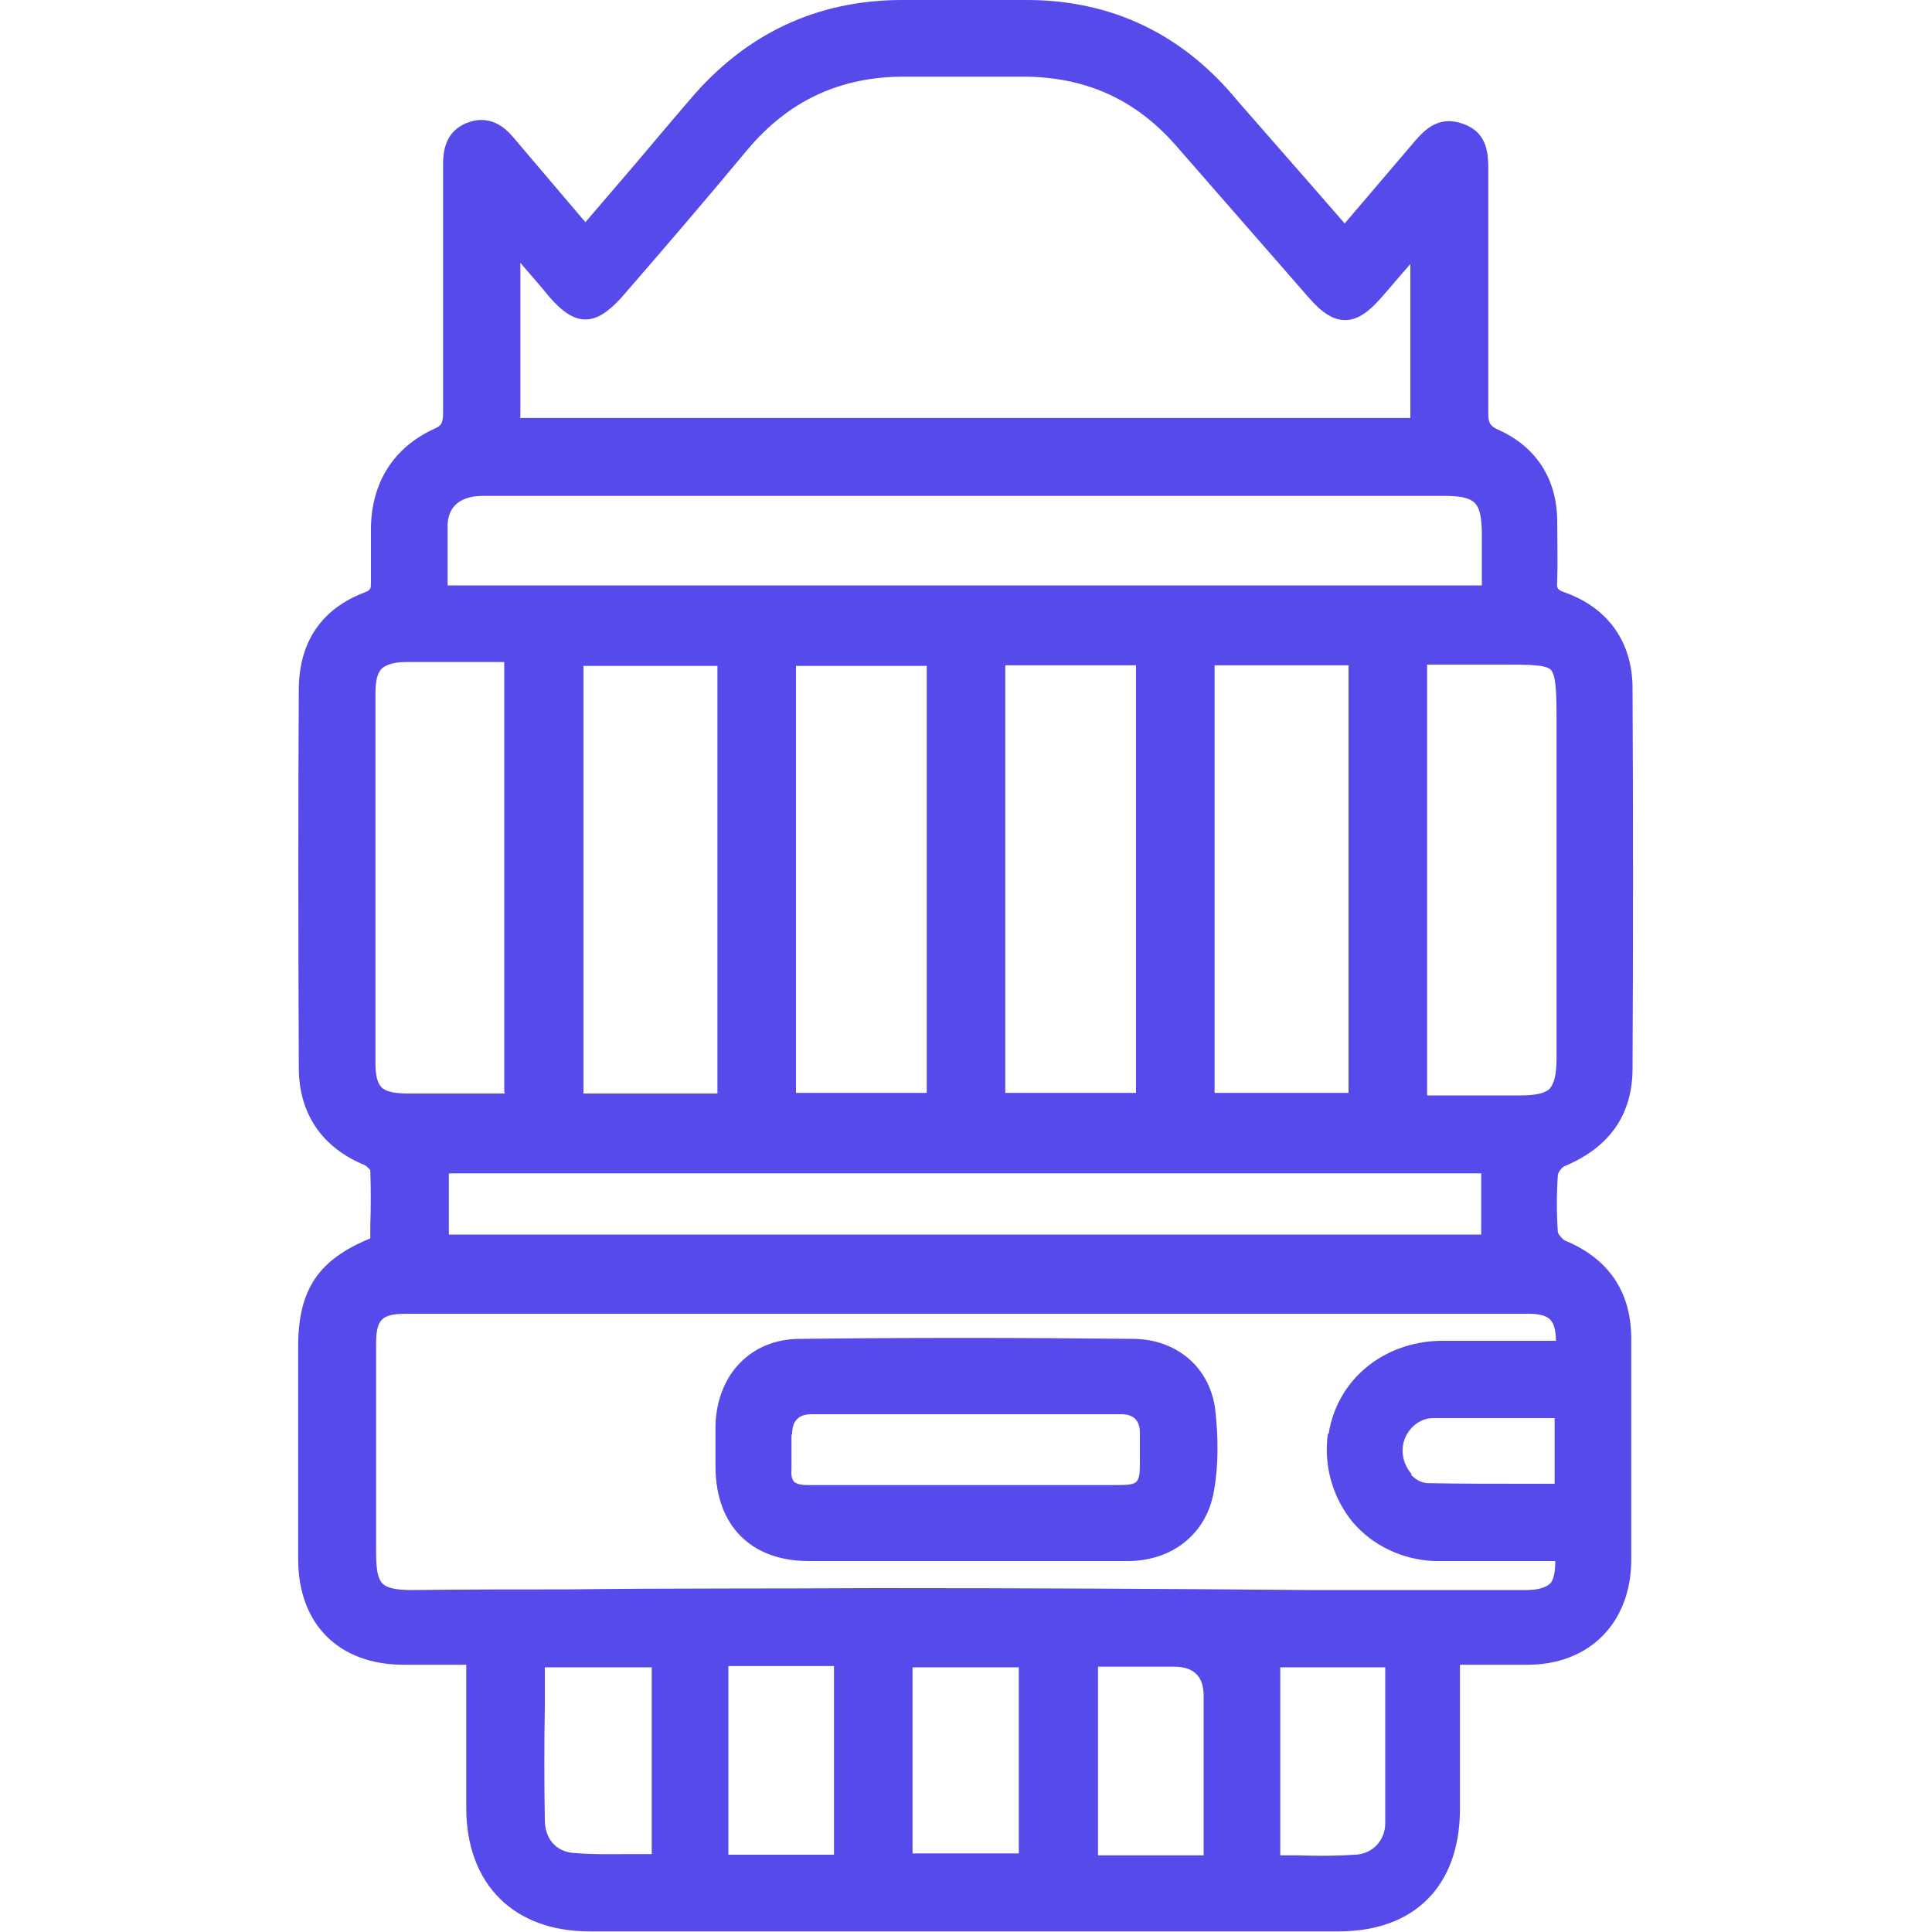
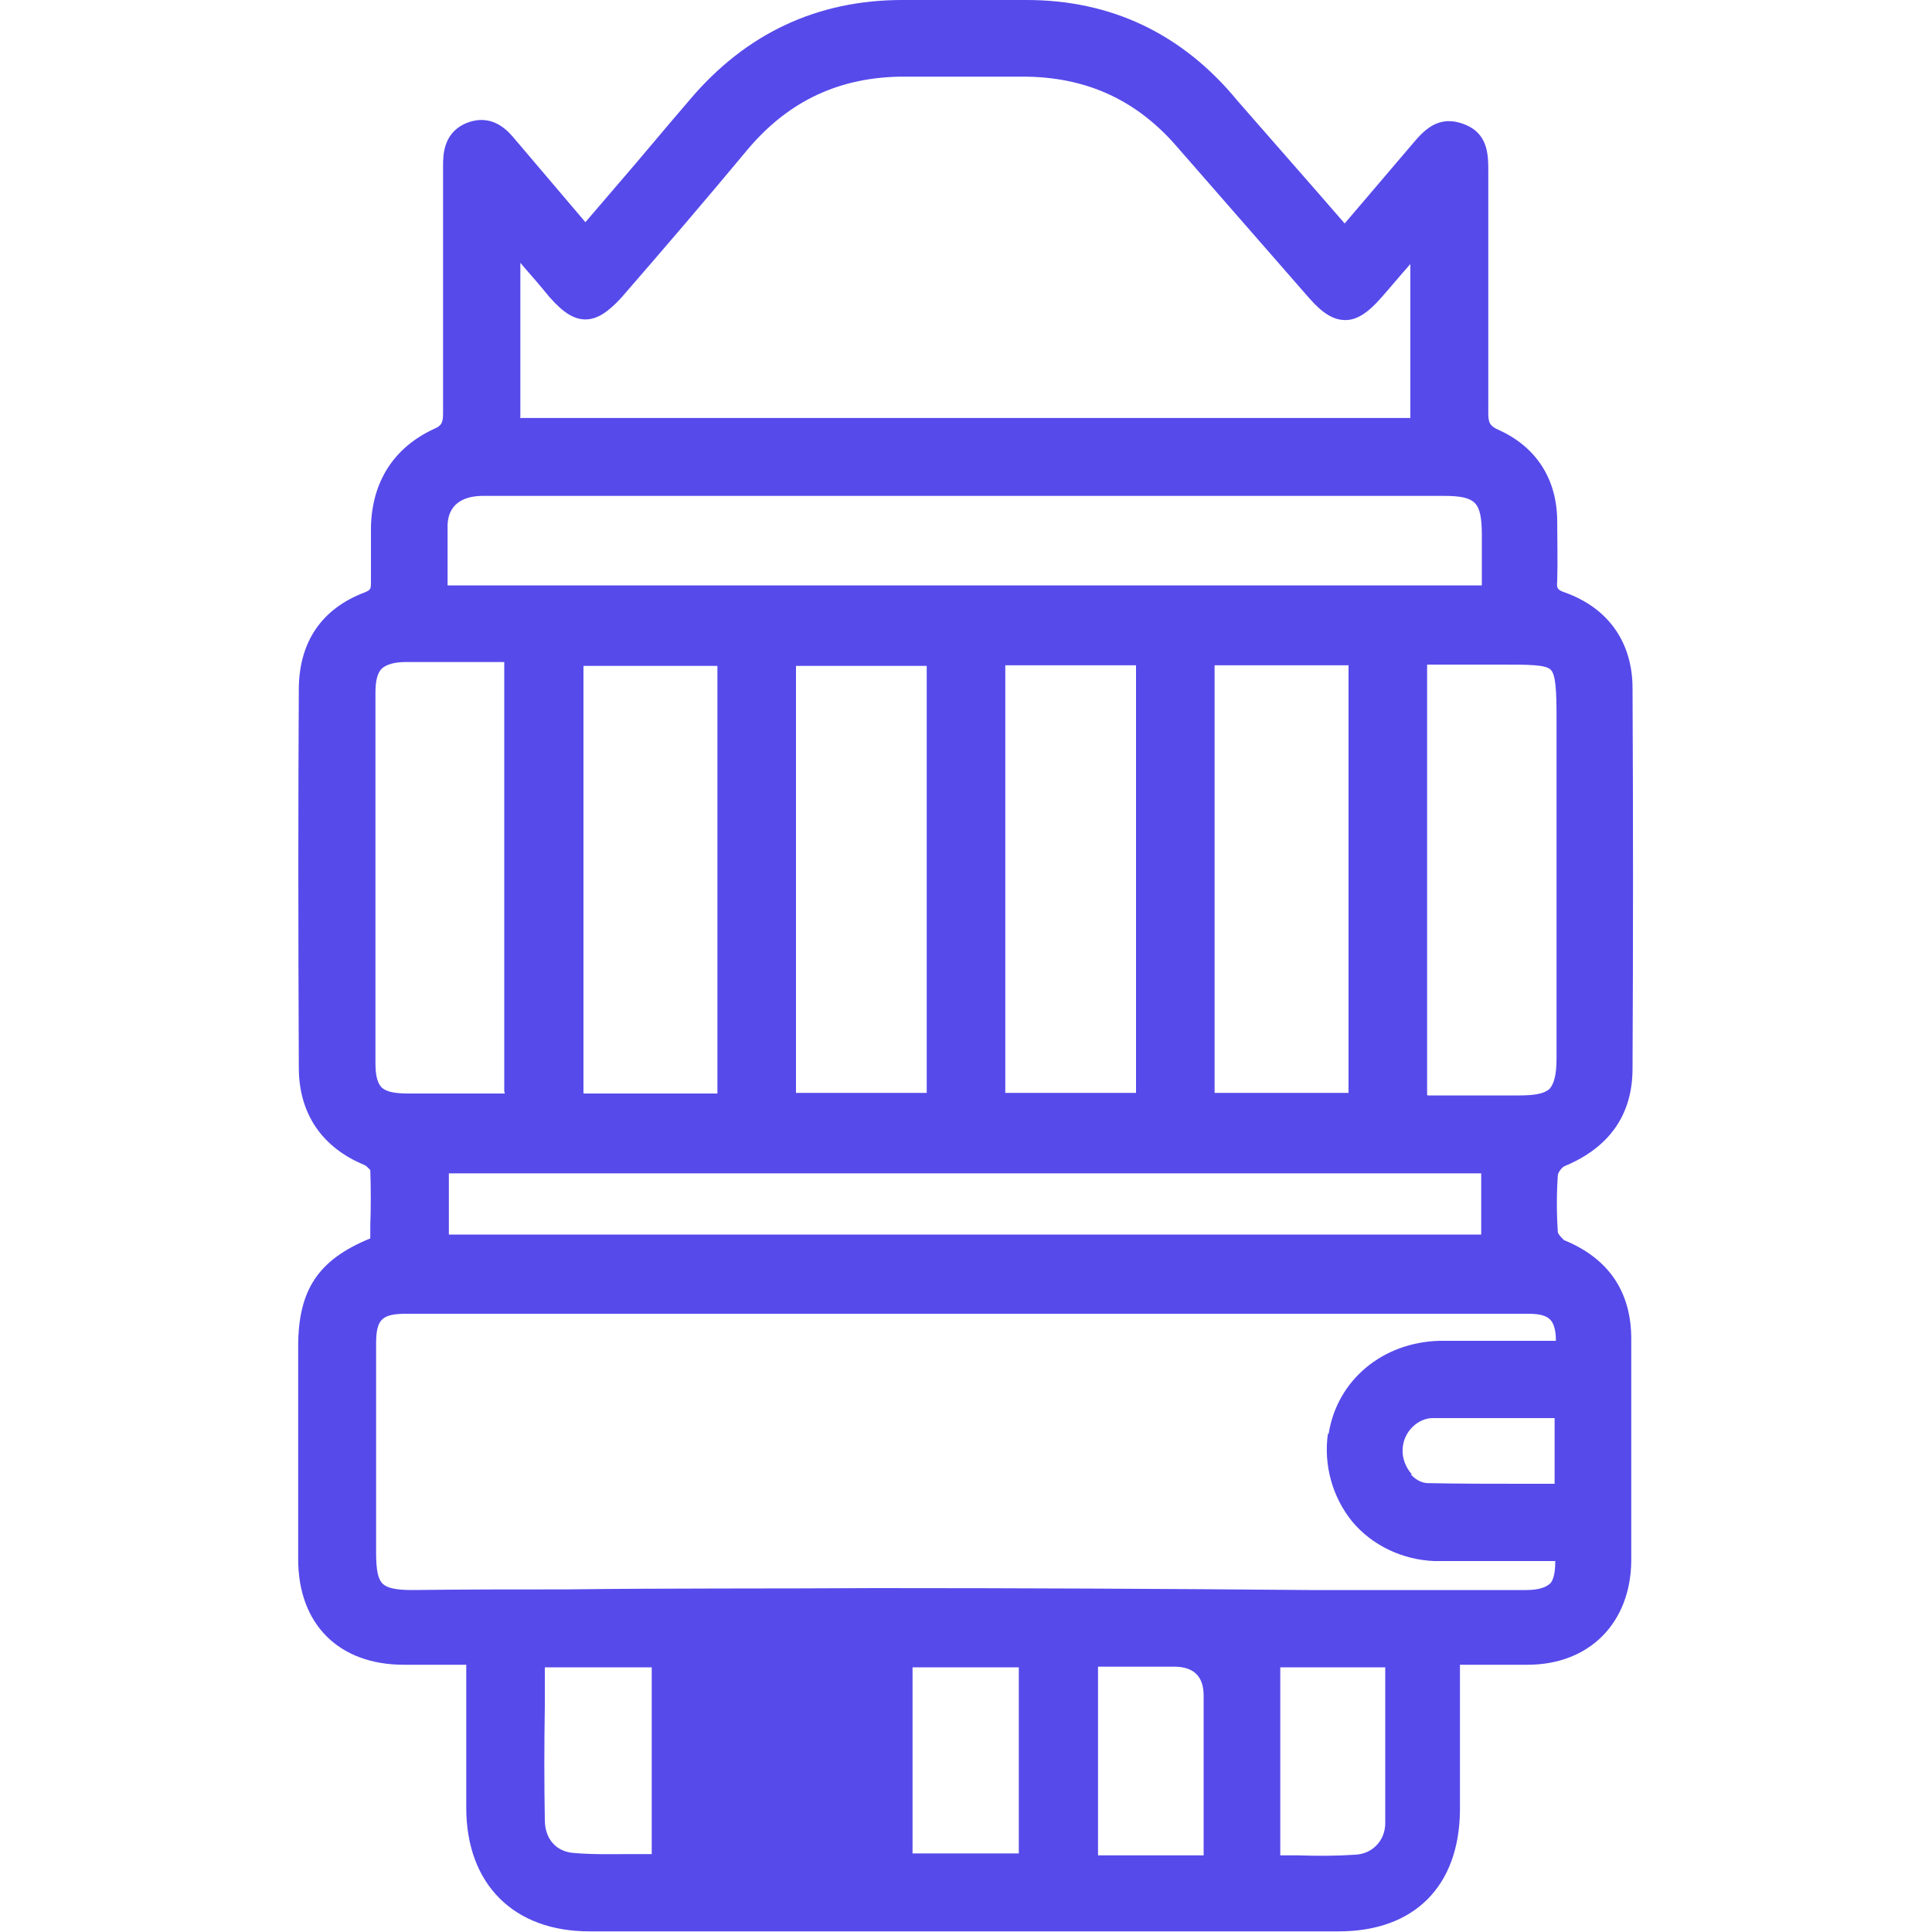
<svg xmlns="http://www.w3.org/2000/svg" id="Layer_1" data-name="Layer 1" viewBox="0 0 30 30">
-   <path d="M24.29,19.26s-.1-.09-.1-.13c-.02-.29-.02-.59,0-.88,0-.04.06-.12.1-.14.7-.29,1.06-.8,1.06-1.52.01-1.96.01-3.94,0-5.9,0-.72-.38-1.25-1.05-1.49-.12-.04-.13-.07-.12-.17.01-.33,0-.66,0-.96-.01-.64-.33-1.13-.9-1.39-.14-.06-.17-.11-.17-.26,0-.91,0-1.83,0-2.74v-.91s0-.09,0-.09c0-.26.01-.62-.4-.76-.4-.14-.62.13-.79.33l-1.04,1.22-.4-.46c-.43-.49-.84-.96-1.26-1.44C18.36.52,17.25,0,15.94,0,15.91,0,15.88,0,15.86,0c-.44,0-.88,0-1.32,0h-.53s0,0,0,0C12.69,0,11.58.52,10.71,1.55c-.38.44-.75.89-1.14,1.34l-.48.56-1.13-1.33c-.28-.33-.57-.28-.76-.19-.32.16-.32.49-.32.65v1.53c0,.77,0,1.53,0,2.3,0,.15-.02.2-.14.25-.63.29-.97.83-.98,1.54,0,.28,0,.56,0,.84,0,.1,0,.12-.1.16-.66.25-1.01.76-1.02,1.48-.01,1.77-.01,3.64,0,5.9,0,.71.36,1.24,1.02,1.51.04.02.08.07.09.08.01.29.01.58,0,.86v.2c-.81.33-1.12.8-1.12,1.68v.66c0,.88,0,1.76,0,2.64,0,1.01.63,1.64,1.64,1.64h.97v.68c0,.52,0,1.03,0,1.54,0,1.19.74,1.92,1.91,1.92,1.94,0,3.88,0,5.82,0s3.88,0,5.82,0c1.17,0,1.87-.7,1.88-1.88,0-.48,0-.96,0-1.44v-.82s.23,0,.23,0c.29,0,.55,0,.82,0,.96,0,1.6-.65,1.61-1.61,0-1.15,0-2.3,0-3.45,0-.74-.36-1.26-1.06-1.54ZM8.08,6.48v-2.4l.05.06c.14.16.27.31.4.47.21.24.38.35.56.35h0c.18,0,.35-.11.56-.34.66-.76,1.32-1.53,1.96-2.3.64-.76,1.44-1.13,2.43-1.13h.01c.61,0,1.22,0,1.83,0h0c.97,0,1.75.35,2.38,1.07.69.79,1.38,1.58,2.07,2.37.21.24.38.34.56.34h0c.18,0,.35-.11.56-.35.15-.17.29-.34.45-.52v2.39h-13.83ZM19.88,28.81v-2.92h1.63c0,.2,0,.41,0,.61,0,.59,0,1.21,0,1.81,0,.27-.2.48-.47.49-.29.02-.58.02-.88.01-.09,0-.18,0-.27,0ZM18.69,26.32v2.49h-1.64v-2.93h1.18q.46,0,.46.45ZM15.82,25.89v2.89h-1.65v-2.89h1.65ZM12.95,25.87v2.93h-1.64v-2.83s0-.09,0-.1c0,0,.01,0,.06,0,.41,0,.81,0,1.23,0h.34ZM8.44,25.89h1.68v2.9c-.1,0-.19,0-.29,0-.32,0-.64.01-.95-.02-.25-.03-.42-.22-.42-.51-.01-.58-.01-1.15,0-1.76,0-.21,0-.41,0-.62ZM6.95,8.86c0-.25,0-.49,0-.72.02-.36.31-.44.55-.44h14.92c.26,0,.4.03.48.11.08.08.11.23.11.5v.78H6.95c0-.07,0-.15,0-.22ZM21.92,22.89c-.09-.1-.15-.25-.14-.39.01-.26.23-.48.47-.48.27,0,.55,0,.82,0,.2,0,.39,0,.59,0h.48v1.02c-.16,0-.32,0-.48,0-.48,0-.99,0-1.48-.01-.13,0-.22-.08-.27-.13ZM20.62,22.26c-.07.49.07.99.38,1.37.31.37.78.59,1.27.61.4,0,.8,0,1.2,0h.68c0,.16-.02.27-.07.34-.07.07-.19.11-.38.11h-3.37c-2.24-.02-4.49-.03-6.73-.03-1.59.01-3.2,0-4.79.02-.8,0-1.6,0-2.4.01h-.01c-.25,0-.39-.03-.46-.1-.07-.07-.1-.21-.1-.48v-3.24c0-.39.09-.47.48-.47,5.8,0,11.6,0,17.41,0h0c.18,0,.28.03.34.09.06.06.09.17.09.33h-.46c-.45,0-.9,0-1.34,0-.89.02-1.6.61-1.73,1.45ZM9.06,16.98v-6.64h2.08v6.64h-2.08ZM12.36,16.97v-6.63h2.03v6.63h-2.03ZM15.61,16.97v-6.64h2.03v6.64h-2.03ZM18.86,16.97v-6.64h2.08v6.64h-2.08ZM6.97,19.17v-.95h16.03v.95H6.97ZM7.84,16.98c-.07,0-.14,0-.2,0h-.47c-.28,0-.55,0-.82,0-.2,0-.34-.02-.42-.09-.07-.07-.1-.19-.1-.38,0-1.92,0-3.83,0-5.75,0-.19.03-.31.1-.38.07-.06.19-.1.37-.1.01,0,.03,0,.04,0,.36,0,.73,0,1.11,0h.38s0,6.67,0,6.67ZM22.16,17v-6.68h1.16c.42,0,.68,0,.76.08s.09.34.09.77v5.27c0,.25-.04.39-.11.47-.08.07-.22.1-.47.1-.19,0-.38,0-.57,0-.28,0-.56,0-.85,0Z" fill="#564aeb" stroke-width="0" />
-   <path d="M17.6,20.79c-1.82-.02-3.52-.02-5.18,0-.75,0-1.28.54-1.31,1.33,0,.21,0,.41,0,.62v.05c.01.9.55,1.45,1.45,1.45.57,0,1.13,0,1.7,0h.73s.74,0,.74,0c.25,0,.49,0,.74,0,.35,0,.69,0,1.04,0,.7,0,1.23-.43,1.34-1.09.07-.38.07-.82.02-1.26-.08-.65-.59-1.09-1.26-1.1ZM12.3,22.27q0-.31.3-.31h4.81q.29,0,.29.29c0,.1,0,.19,0,.29v.1c0,.41,0,.42-.4.42h-4.28c-.16,0-.32,0-.48,0-.12,0-.17-.02-.21-.05-.03-.04-.05-.1-.04-.19,0-.12,0-.24,0-.36,0-.06,0-.12,0-.18Z" fill="#564aeb" stroke-width="0" />
+   <path d="M24.29,19.26s-.1-.09-.1-.13c-.02-.29-.02-.59,0-.88,0-.04.06-.12.1-.14.7-.29,1.06-.8,1.06-1.52.01-1.96.01-3.94,0-5.9,0-.72-.38-1.25-1.05-1.49-.12-.04-.13-.07-.12-.17.01-.33,0-.66,0-.96-.01-.64-.33-1.13-.9-1.39-.14-.06-.17-.11-.17-.26,0-.91,0-1.83,0-2.74v-.91s0-.09,0-.09c0-.26.01-.62-.4-.76-.4-.14-.62.13-.79.33l-1.04,1.22-.4-.46c-.43-.49-.84-.96-1.26-1.44C18.36.52,17.25,0,15.94,0,15.91,0,15.88,0,15.86,0c-.44,0-.88,0-1.32,0h-.53s0,0,0,0C12.69,0,11.58.52,10.71,1.55c-.38.44-.75.89-1.14,1.34l-.48.56-1.13-1.33c-.28-.33-.57-.28-.76-.19-.32.16-.32.49-.32.65v1.53c0,.77,0,1.53,0,2.3,0,.15-.02.2-.14.25-.63.29-.97.83-.98,1.54,0,.28,0,.56,0,.84,0,.1,0,.12-.1.16-.66.25-1.01.76-1.02,1.48-.01,1.77-.01,3.64,0,5.9,0,.71.36,1.24,1.02,1.51.04.02.08.07.09.08.01.29.01.58,0,.86v.2c-.81.33-1.12.8-1.12,1.68v.66c0,.88,0,1.76,0,2.64,0,1.01.63,1.64,1.64,1.64h.97v.68c0,.52,0,1.03,0,1.54,0,1.19.74,1.92,1.91,1.92,1.94,0,3.88,0,5.82,0s3.88,0,5.82,0c1.17,0,1.87-.7,1.88-1.88,0-.48,0-.96,0-1.44v-.82s.23,0,.23,0c.29,0,.55,0,.82,0,.96,0,1.6-.65,1.61-1.61,0-1.15,0-2.3,0-3.45,0-.74-.36-1.26-1.06-1.54ZM8.08,6.48v-2.4l.05.06c.14.16.27.31.4.47.21.24.38.35.56.35h0c.18,0,.35-.11.56-.34.66-.76,1.32-1.53,1.96-2.3.64-.76,1.44-1.13,2.43-1.13h.01c.61,0,1.22,0,1.83,0h0c.97,0,1.75.35,2.38,1.07.69.79,1.38,1.58,2.07,2.37.21.24.38.34.56.34h0c.18,0,.35-.11.56-.35.15-.17.29-.34.45-.52v2.39h-13.83ZM19.88,28.81v-2.92h1.63c0,.2,0,.41,0,.61,0,.59,0,1.21,0,1.81,0,.27-.2.48-.47.49-.29.02-.58.02-.88.01-.09,0-.18,0-.27,0ZM18.69,26.32v2.49h-1.64v-2.93h1.18q.46,0,.46.45ZM15.82,25.89v2.89h-1.65v-2.89h1.65ZM12.95,25.87v2.93v-2.83s0-.09,0-.1c0,0,.01,0,.06,0,.41,0,.81,0,1.23,0h.34ZM8.44,25.89h1.68v2.9c-.1,0-.19,0-.29,0-.32,0-.64.01-.95-.02-.25-.03-.42-.22-.42-.51-.01-.58-.01-1.15,0-1.76,0-.21,0-.41,0-.62ZM6.95,8.86c0-.25,0-.49,0-.72.02-.36.31-.44.55-.44h14.92c.26,0,.4.03.48.11.08.08.11.23.11.5v.78H6.95c0-.07,0-.15,0-.22ZM21.92,22.89c-.09-.1-.15-.25-.14-.39.01-.26.23-.48.47-.48.27,0,.55,0,.82,0,.2,0,.39,0,.59,0h.48v1.02c-.16,0-.32,0-.48,0-.48,0-.99,0-1.48-.01-.13,0-.22-.08-.27-.13ZM20.62,22.26c-.07.49.07.99.38,1.37.31.37.78.59,1.27.61.4,0,.8,0,1.2,0h.68c0,.16-.02.27-.07.34-.07.07-.19.11-.38.11h-3.37c-2.24-.02-4.49-.03-6.73-.03-1.59.01-3.2,0-4.79.02-.8,0-1.6,0-2.4.01h-.01c-.25,0-.39-.03-.46-.1-.07-.07-.1-.21-.1-.48v-3.24c0-.39.09-.47.48-.47,5.8,0,11.6,0,17.41,0h0c.18,0,.28.03.34.09.06.06.09.17.09.33h-.46c-.45,0-.9,0-1.34,0-.89.02-1.6.61-1.73,1.45ZM9.06,16.98v-6.64h2.08v6.64h-2.08ZM12.36,16.97v-6.63h2.03v6.63h-2.03ZM15.61,16.97v-6.64h2.03v6.64h-2.03ZM18.86,16.97v-6.64h2.08v6.64h-2.08ZM6.97,19.17v-.95h16.03v.95H6.97ZM7.84,16.98c-.07,0-.14,0-.2,0h-.47c-.28,0-.55,0-.82,0-.2,0-.34-.02-.42-.09-.07-.07-.1-.19-.1-.38,0-1.92,0-3.83,0-5.75,0-.19.03-.31.1-.38.07-.06.19-.1.37-.1.01,0,.03,0,.04,0,.36,0,.73,0,1.11,0h.38s0,6.67,0,6.67ZM22.16,17v-6.68h1.16c.42,0,.68,0,.76.08s.09.34.09.77v5.27c0,.25-.04.39-.11.47-.08.07-.22.1-.47.1-.19,0-.38,0-.57,0-.28,0-.56,0-.85,0Z" fill="#564aeb" stroke-width="0" />
</svg>